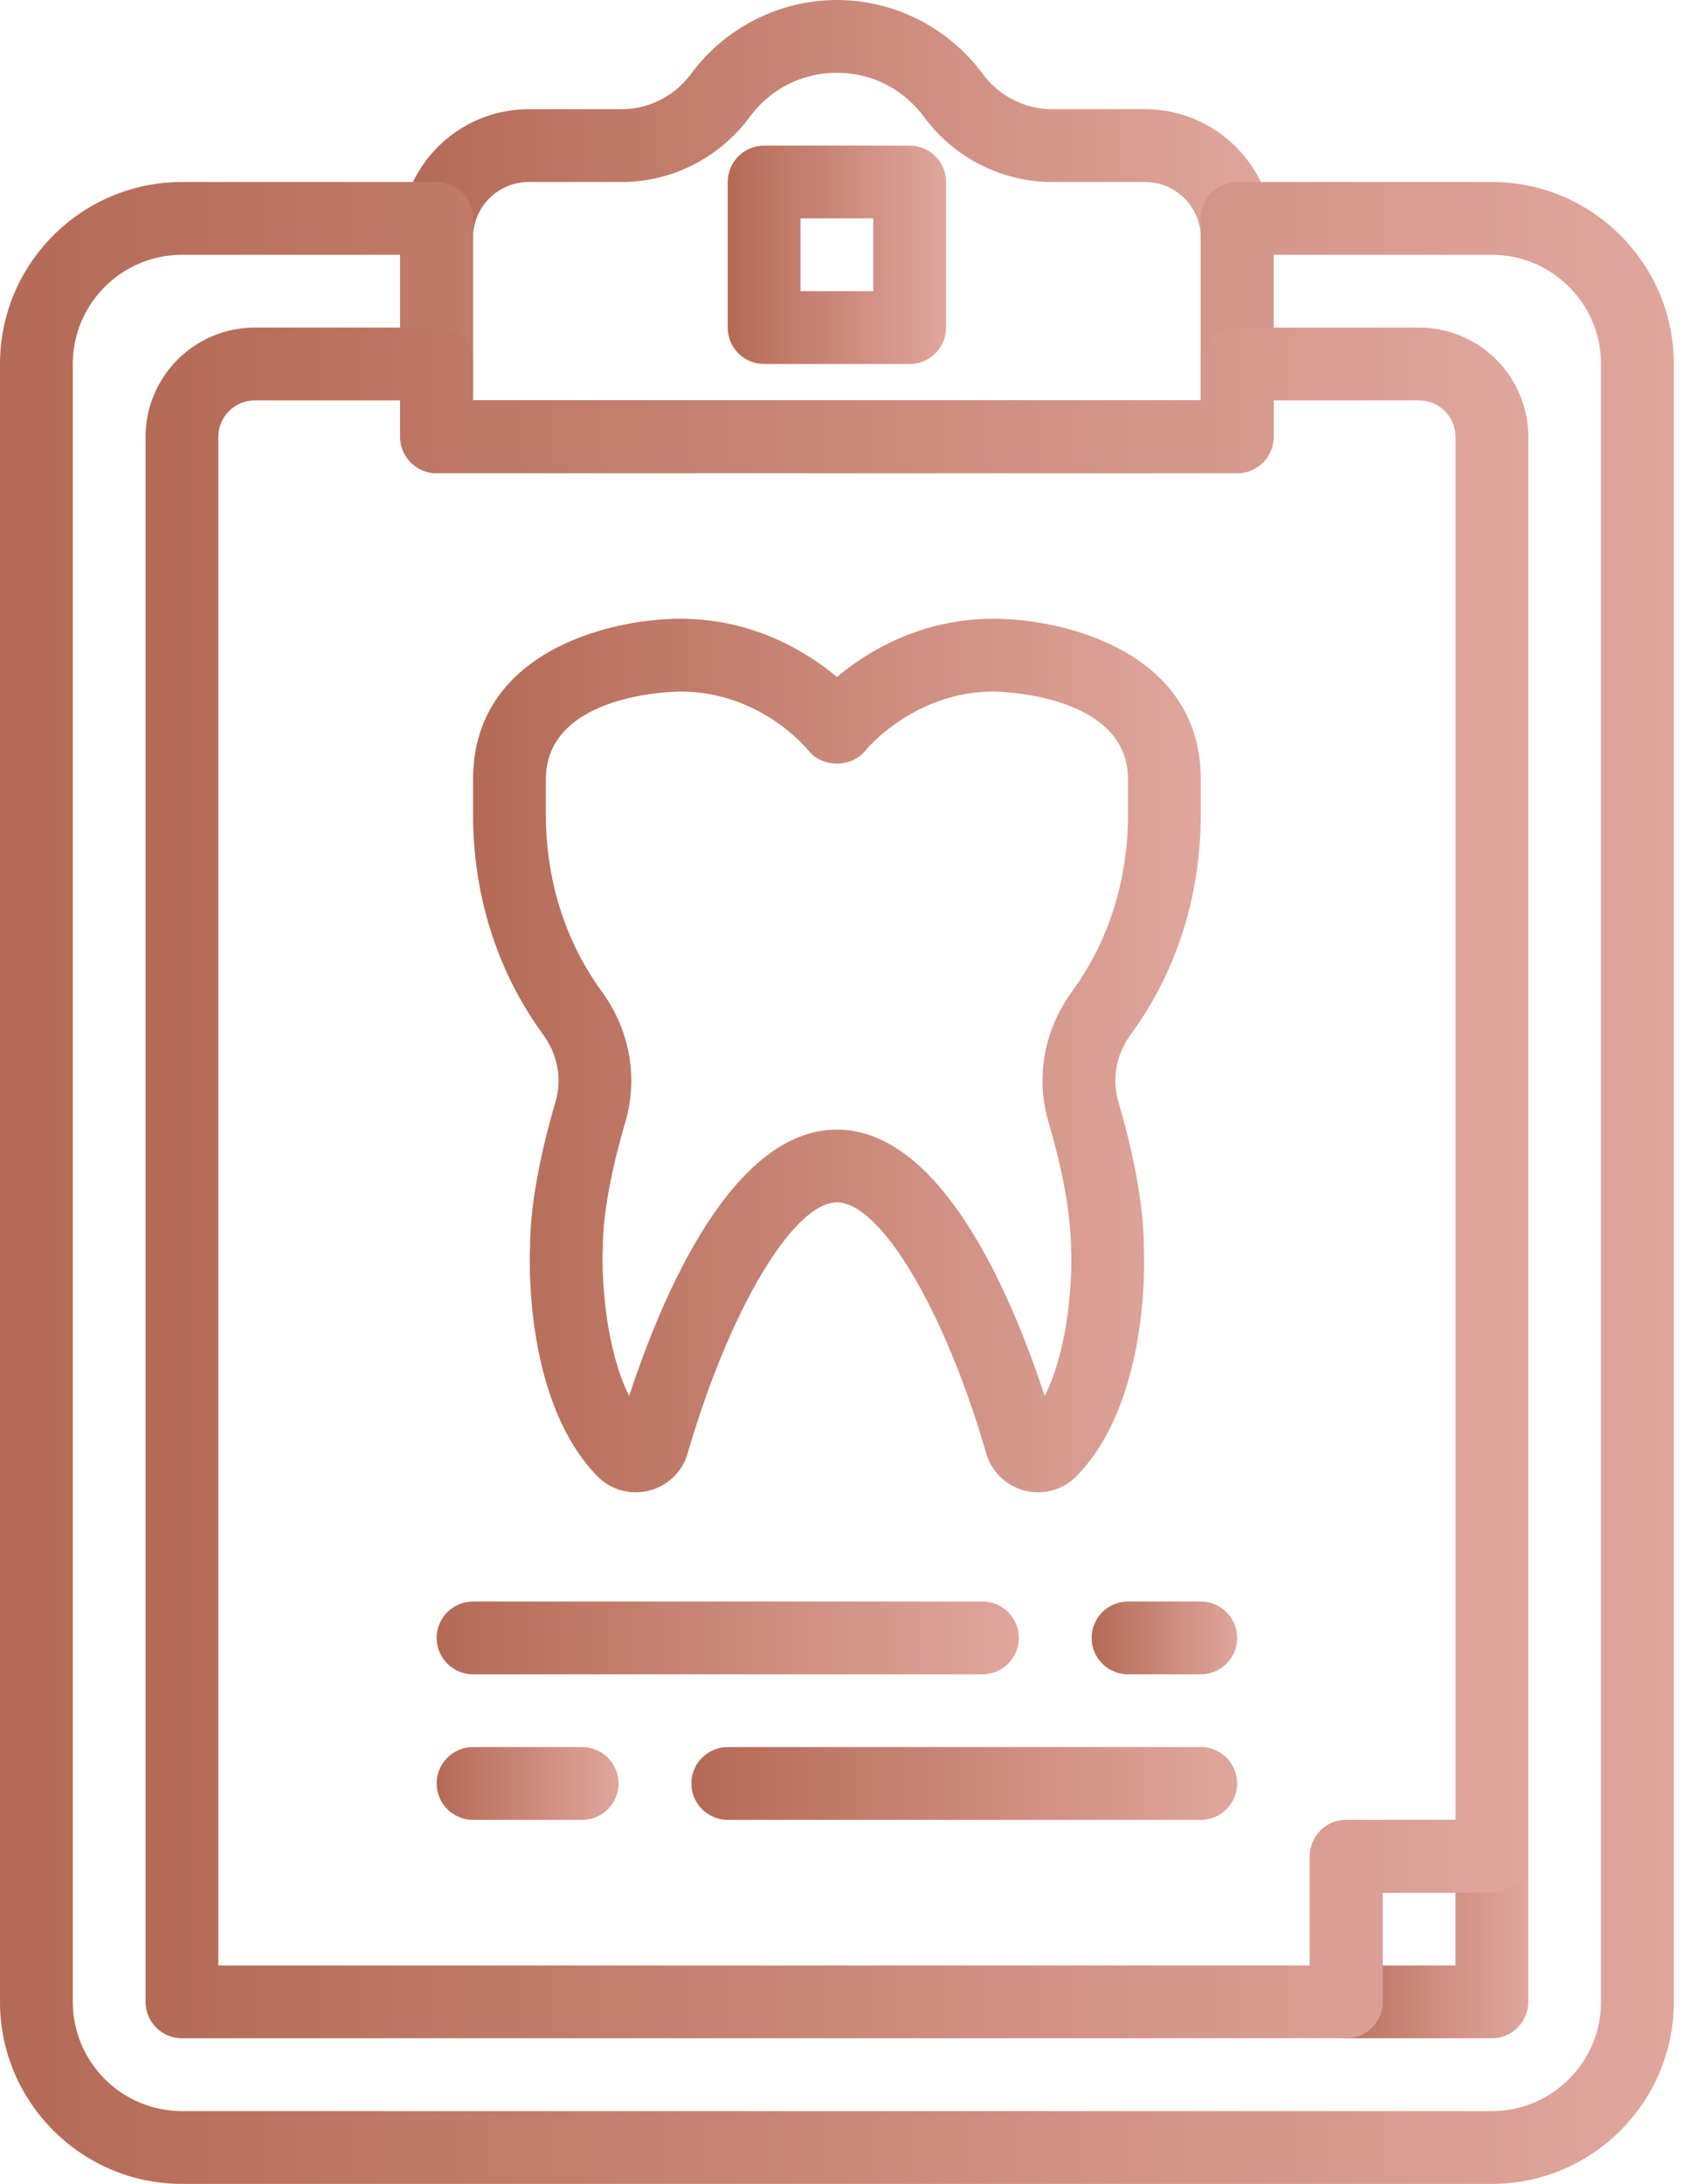
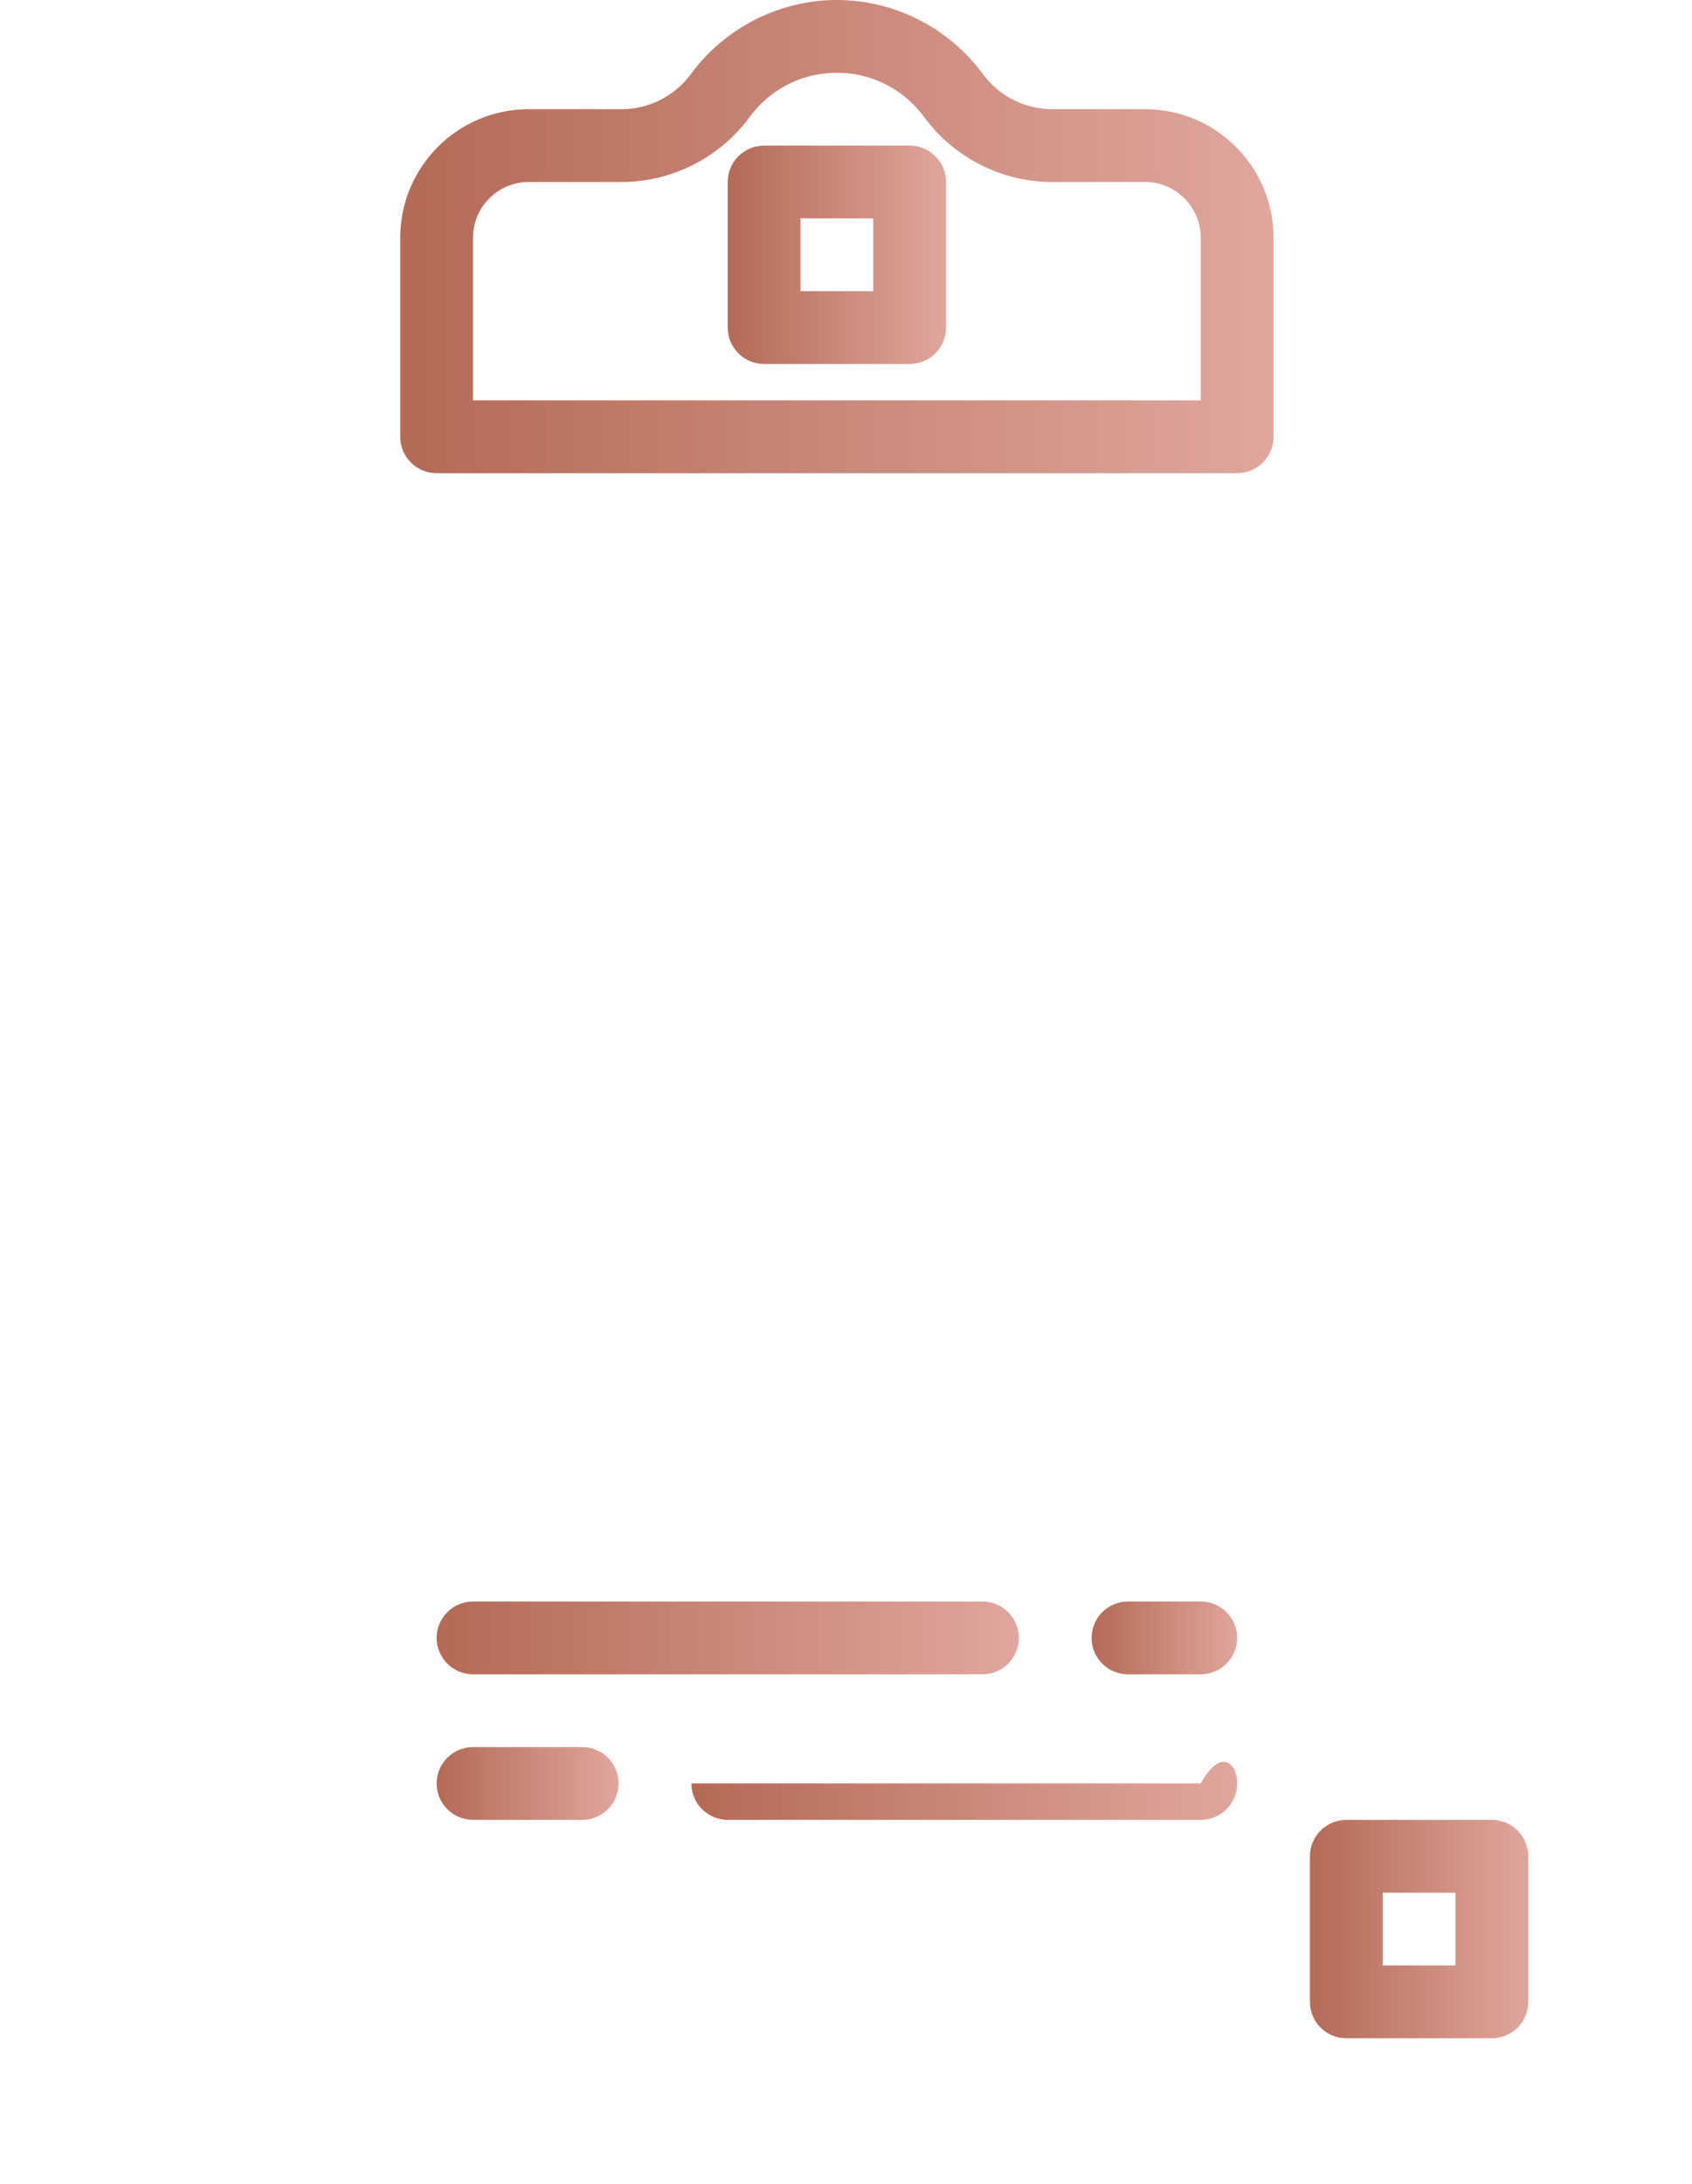
<svg xmlns="http://www.w3.org/2000/svg" width="62" height="80" viewBox="0 0 62 80" fill="none">
  <path d="M54.666 74.667H49.333C48.597 74.667 48 74.069 48 73.334V68C48 67.264 48.597 66.667 49.333 66.667H54.666C55.403 66.667 56 67.264 56 68V73.334C56 74.069 55.403 74.667 54.666 74.667ZM50.666 72H53.333V69.333H50.666V72Z" fill="url(#paint0_linear_77_158)" />
  <path d="M45.333 17.333H15.999C15.263 17.333 14.666 16.736 14.666 16V8.707C14.666 6.111 16.777 4 19.373 4H22.785C23.777 4 24.725 3.518 25.321 2.708C26.569 1.012 28.567 0 30.666 0C32.764 0 34.763 1.012 36.011 2.708C36.607 3.518 37.555 4 38.547 4H41.959C44.555 4 46.666 6.111 46.666 8.707V16C46.666 16.736 46.069 17.333 45.333 17.333ZM17.332 14.666H43.999V8.707C43.999 7.583 43.083 6.667 41.959 6.667H38.547C36.711 6.667 34.96 5.777 33.864 4.289C33.104 3.257 31.939 2.666 30.666 2.666C29.392 2.666 28.227 3.257 27.468 4.289C26.371 5.777 24.62 6.667 22.784 6.667H19.372C18.248 6.667 17.332 7.583 17.332 8.707V14.666H17.332Z" fill="url(#paint1_linear_77_158)" />
-   <path d="M54.667 80.001H6.667C2.991 80.001 0 77.01 0 73.334V13.334C0 9.658 2.991 6.667 6.667 6.667H16C16.736 6.667 17.333 7.264 17.333 8V14.667H44V8.001C44 7.264 44.597 6.667 45.333 6.667H54.666C58.343 6.667 61.333 9.658 61.333 13.334V73.334C61.334 77.01 58.343 80.001 54.667 80.001ZM6.667 9.334C4.461 9.334 2.667 11.128 2.667 13.334V73.334C2.667 75.539 4.461 77.334 6.667 77.334H54.667C56.872 77.334 58.667 75.539 58.667 73.334V13.334C58.667 11.128 56.872 9.334 54.667 9.334H46.667V16C46.667 16.737 46.069 17.334 45.333 17.334H16C15.264 17.334 14.667 16.736 14.667 16V9.334H6.667Z" fill="url(#paint2_linear_77_158)" />
  <path d="M33.333 13.334H27.999C27.263 13.334 26.666 12.736 26.666 12.001V6.667C26.666 5.931 27.264 5.334 27.999 5.334H33.333C34.069 5.334 34.666 5.931 34.666 6.667V12.001C34.666 12.737 34.069 13.334 33.333 13.334ZM29.332 10.667H31.999V8H29.332V10.667Z" fill="url(#paint3_linear_77_158)" />
  <path d="M36 61.334H17.333C16.597 61.334 16 60.736 16 60C16 59.264 16.598 58.667 17.333 58.667H36C36.736 58.667 37.333 59.264 37.333 60C37.333 60.736 36.736 61.334 36 61.334Z" fill="url(#paint4_linear_77_158)" />
  <path d="M44 61.334H41.333C40.597 61.334 40 60.736 40 60C40 59.264 40.597 58.667 41.333 58.667H44C44.736 58.667 45.333 59.264 45.333 60C45.333 60.736 44.736 61.334 44 61.334Z" fill="url(#paint5_linear_77_158)" />
  <path d="M21.333 66.665H17.333C16.597 66.665 16 66.068 16 65.332C16 64.596 16.598 63.999 17.333 63.999H21.333C22.069 63.999 22.666 64.597 22.666 65.332C22.667 66.068 22.069 66.665 21.333 66.665Z" fill="url(#paint6_linear_77_158)" />
-   <path d="M44.001 66.665H26.667C25.931 66.665 25.334 66.068 25.334 65.332C25.334 64.596 25.931 63.999 26.667 63.999H44.001C44.737 63.999 45.334 64.597 45.334 65.332C45.334 66.068 44.736 66.665 44.001 66.665Z" fill="url(#paint7_linear_77_158)" />
-   <path d="M38.037 54.666C37.875 54.666 37.713 54.646 37.554 54.606C36.875 54.436 36.334 53.917 36.142 53.252C34.623 48.004 32.27 44.046 30.669 44.046C29.067 44.046 26.714 48.004 25.194 53.253C25.002 53.917 24.462 54.436 23.782 54.606C23.102 54.78 22.375 54.576 21.889 54.077C19.247 51.374 19.398 46.262 19.423 45.687C19.422 43.917 19.93 41.803 20.357 40.354C20.599 39.526 20.437 38.633 19.907 37.906C19.798 37.757 19.693 37.605 19.591 37.453C18.114 35.249 17.334 32.614 17.334 29.835V28.55C17.334 23.895 22.302 22.666 24.929 22.666C27.603 22.666 29.559 23.873 30.667 24.799C31.775 23.873 33.731 22.666 36.406 22.666C39.032 22.666 44.001 23.895 44.001 28.552V29.837C44.001 32.614 43.221 35.249 41.745 37.453C41.643 37.604 41.538 37.756 41.427 37.906C40.899 38.632 40.736 39.525 40.979 40.354C41.406 41.803 41.914 43.916 41.914 45.746C41.939 46.26 42.09 51.373 39.447 54.075C39.074 54.457 38.562 54.666 38.037 54.666ZM30.667 41.38C34.491 41.38 37.059 47.413 38.281 51.14C39.171 49.362 39.294 46.814 39.249 45.806C39.247 44.233 38.798 42.388 38.421 41.105C37.943 39.476 38.254 37.739 39.272 36.337C39.361 36.213 39.446 36.09 39.528 35.969C40.71 34.204 41.334 32.084 41.334 29.835V28.55C41.334 25.37 36.456 25.333 36.406 25.333C33.486 25.333 31.734 27.466 31.717 27.488C31.212 28.133 30.122 28.133 29.617 27.488C29.552 27.406 27.852 25.333 24.929 25.333C24.73 25.334 20.001 25.393 20.001 28.552V29.837C20.001 32.085 20.625 34.205 21.806 35.969C21.889 36.093 21.973 36.215 22.062 36.337C23.081 37.74 23.392 39.477 22.914 41.105C22.537 42.388 22.087 44.234 22.087 45.748C22.043 46.804 22.17 49.361 23.055 51.137C24.277 47.409 26.845 41.38 30.667 41.38Z" fill="url(#paint8_linear_77_158)" />
-   <path d="M49.334 74.667H6.667C5.931 74.667 5.334 74.069 5.334 73.334V16C5.334 13.795 7.129 12 9.334 12H16.001C16.737 12 17.334 12.598 17.334 13.333V14.666H44.001V13.333C44.001 12.597 44.598 12 45.334 12H52.001C54.206 12 56.001 13.795 56.001 16V68C56.001 68.736 55.403 69.333 54.667 69.333H50.667V73.333C50.667 74.069 50.07 74.667 49.334 74.667ZM8 72H48V68C48 67.264 48.598 66.667 49.334 66.667H53.334V16C53.334 15.265 52.735 14.667 52 14.667H46.667V16C46.667 16.736 46.07 17.333 45.334 17.333H16C15.264 17.333 14.667 16.736 14.667 16V14.667H9.334C8.599 14.667 8 15.265 8 16V72Z" fill="url(#paint9_linear_77_158)" />
+   <path d="M44.001 66.665H26.667C25.931 66.665 25.334 66.068 25.334 65.332H44.001C44.737 63.999 45.334 64.597 45.334 65.332C45.334 66.068 44.736 66.665 44.001 66.665Z" fill="url(#paint7_linear_77_158)" />
  <defs>
    <linearGradient id="paint0_linear_77_158" x1="48" y1="70.667" x2="56" y2="70.667" gradientUnits="userSpaceOnUse">
      <stop stop-color="#B46A55" />
      <stop offset="1" stop-color="#E0A69D" />
    </linearGradient>
    <linearGradient id="paint1_linear_77_158" x1="14.666" y1="8.667" x2="46.666" y2="8.667" gradientUnits="userSpaceOnUse">
      <stop stop-color="#B46A55" />
      <stop offset="1" stop-color="#E0A69D" />
    </linearGradient>
    <linearGradient id="paint2_linear_77_158" x1="0" y1="43.334" x2="61.333" y2="43.334" gradientUnits="userSpaceOnUse">
      <stop stop-color="#B46A55" />
      <stop offset="1" stop-color="#E0A69D" />
    </linearGradient>
    <linearGradient id="paint3_linear_77_158" x1="26.666" y1="9.334" x2="34.666" y2="9.334" gradientUnits="userSpaceOnUse">
      <stop stop-color="#B46A55" />
      <stop offset="1" stop-color="#E0A69D" />
    </linearGradient>
    <linearGradient id="paint4_linear_77_158" x1="16" y1="60" x2="37.333" y2="60" gradientUnits="userSpaceOnUse">
      <stop stop-color="#B46A55" />
      <stop offset="1" stop-color="#E0A69D" />
    </linearGradient>
    <linearGradient id="paint5_linear_77_158" x1="40" y1="60" x2="45.333" y2="60" gradientUnits="userSpaceOnUse">
      <stop stop-color="#B46A55" />
      <stop offset="1" stop-color="#E0A69D" />
    </linearGradient>
    <linearGradient id="paint6_linear_77_158" x1="16" y1="65.332" x2="22.666" y2="65.332" gradientUnits="userSpaceOnUse">
      <stop stop-color="#B46A55" />
      <stop offset="1" stop-color="#E0A69D" />
    </linearGradient>
    <linearGradient id="paint7_linear_77_158" x1="25.334" y1="65.332" x2="45.334" y2="65.332" gradientUnits="userSpaceOnUse">
      <stop stop-color="#B46A55" />
      <stop offset="1" stop-color="#E0A69D" />
    </linearGradient>
    <linearGradient id="paint8_linear_77_158" x1="17.334" y1="38.666" x2="44.001" y2="38.666" gradientUnits="userSpaceOnUse">
      <stop stop-color="#B46A55" />
      <stop offset="1" stop-color="#E0A69D" />
    </linearGradient>
    <linearGradient id="paint9_linear_77_158" x1="5.334" y1="43.333" x2="56.001" y2="43.333" gradientUnits="userSpaceOnUse">
      <stop stop-color="#B46A55" />
      <stop offset="1" stop-color="#E0A69D" />
    </linearGradient>
  </defs>
</svg>